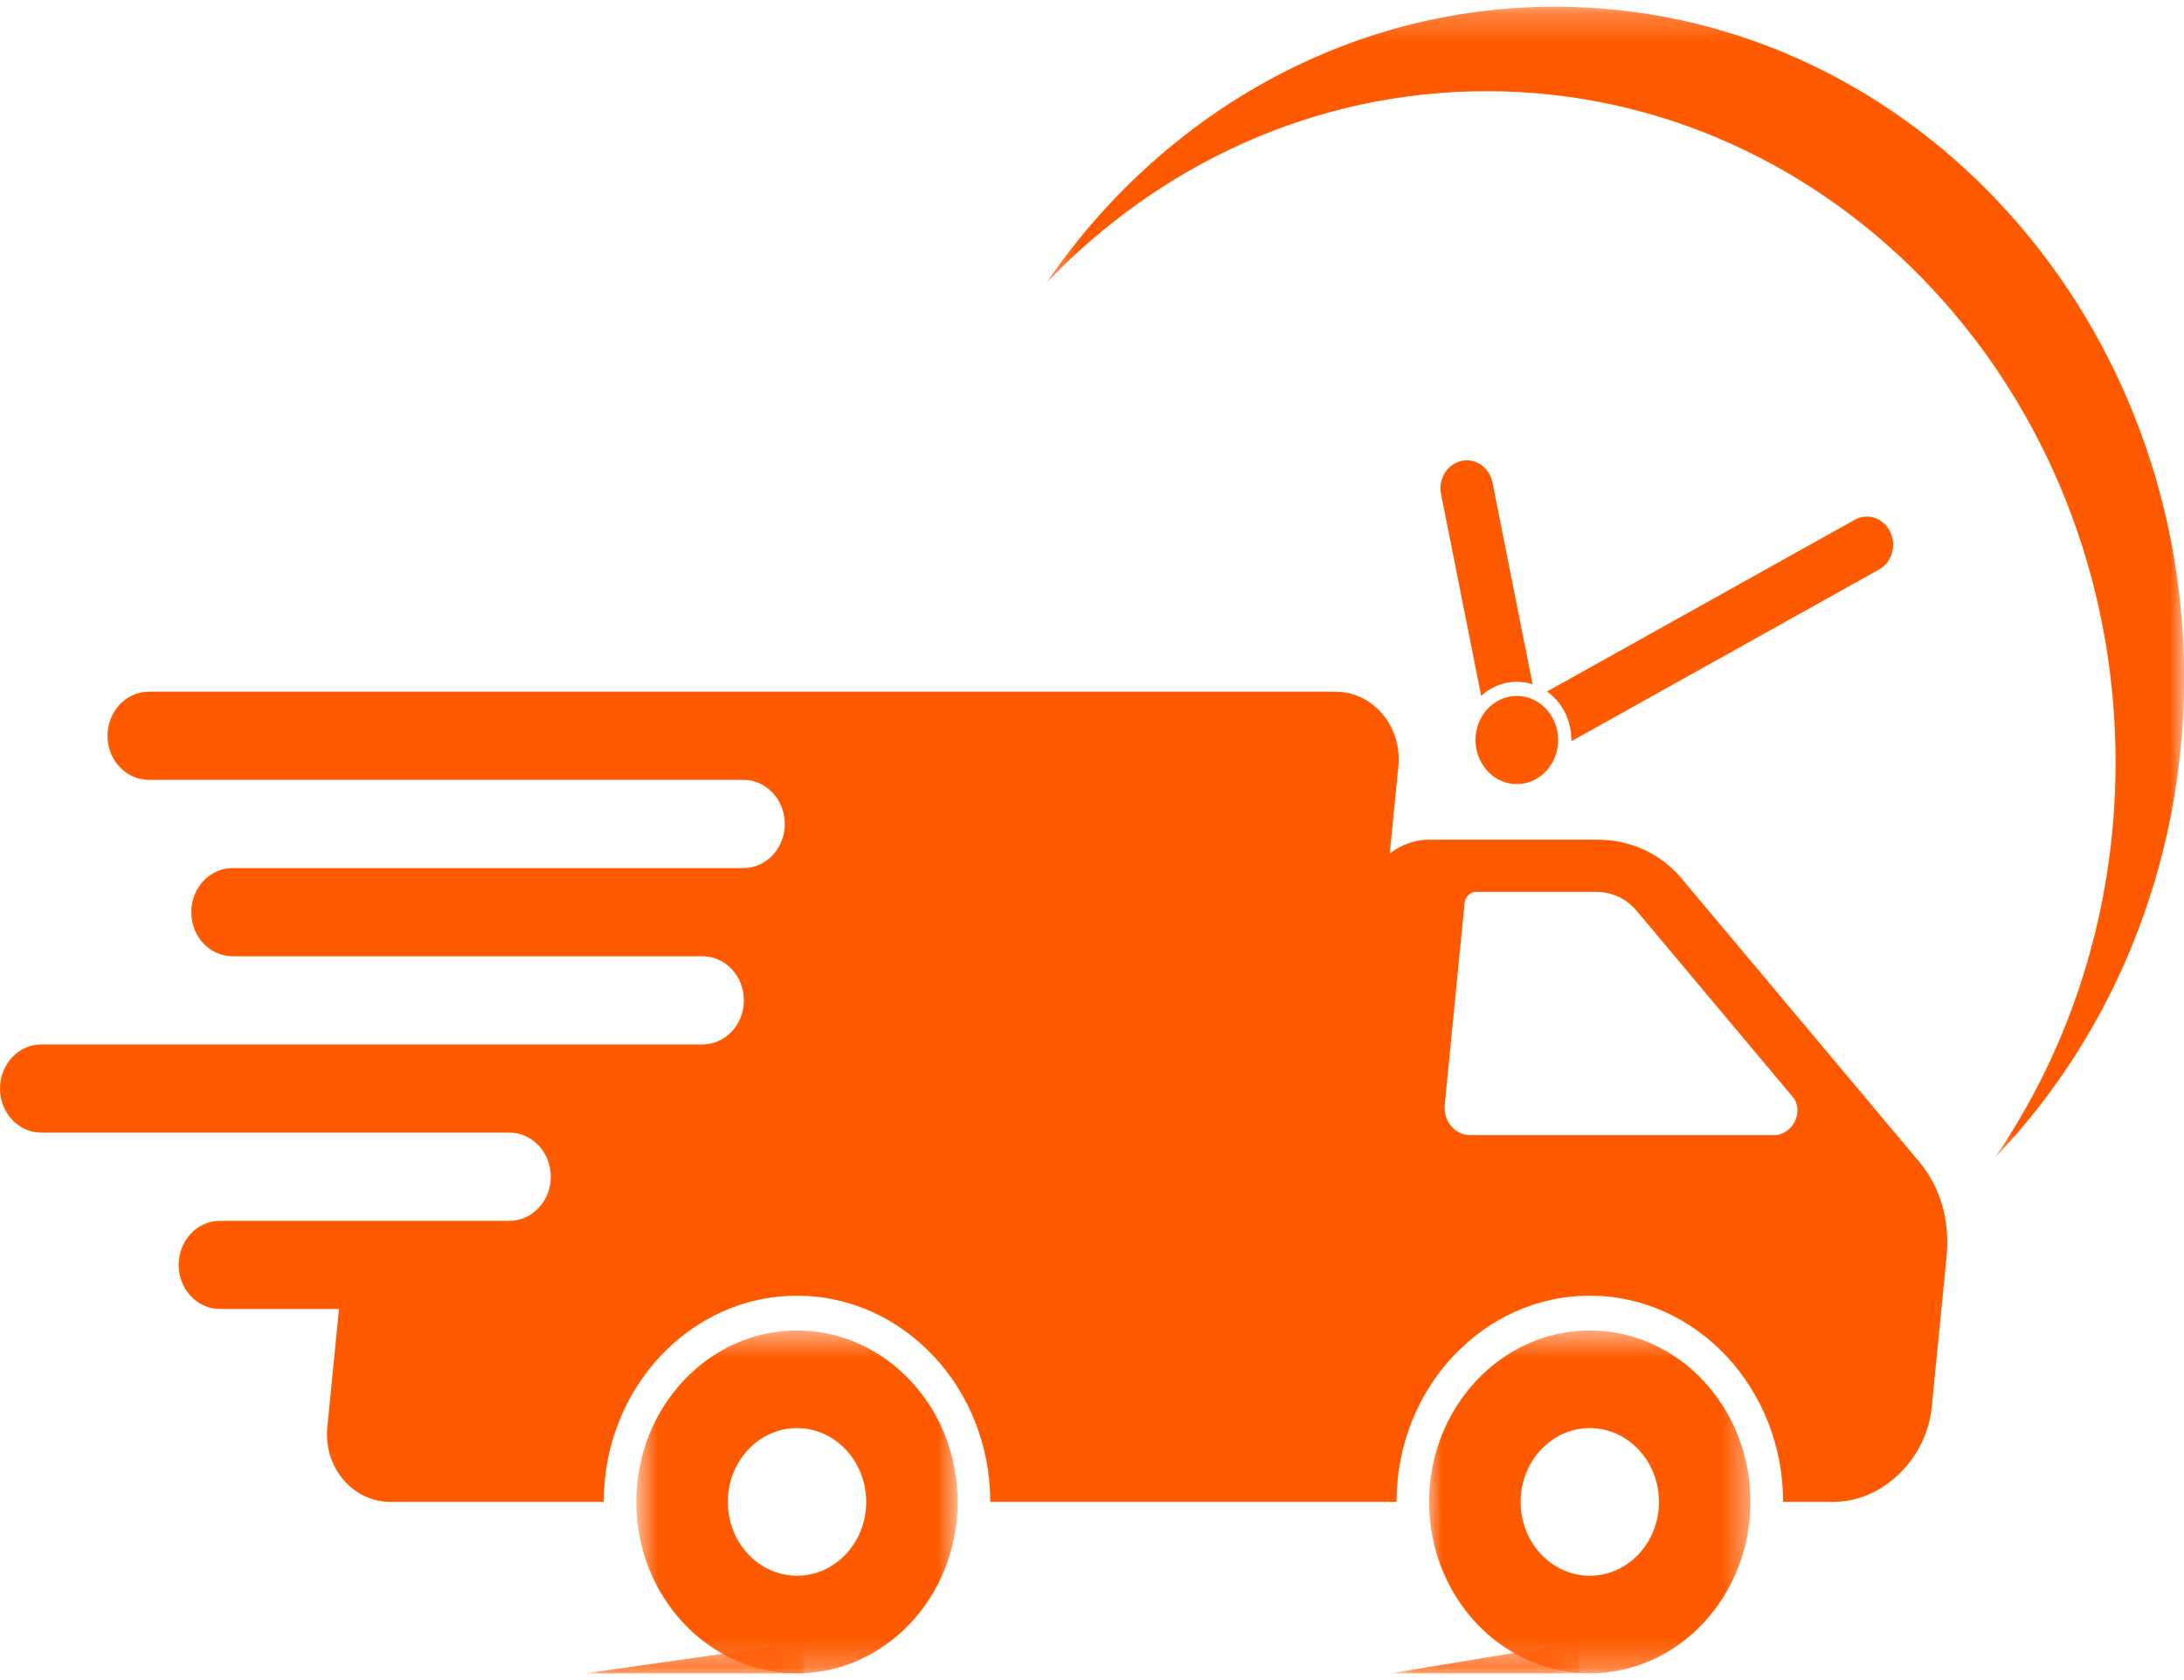
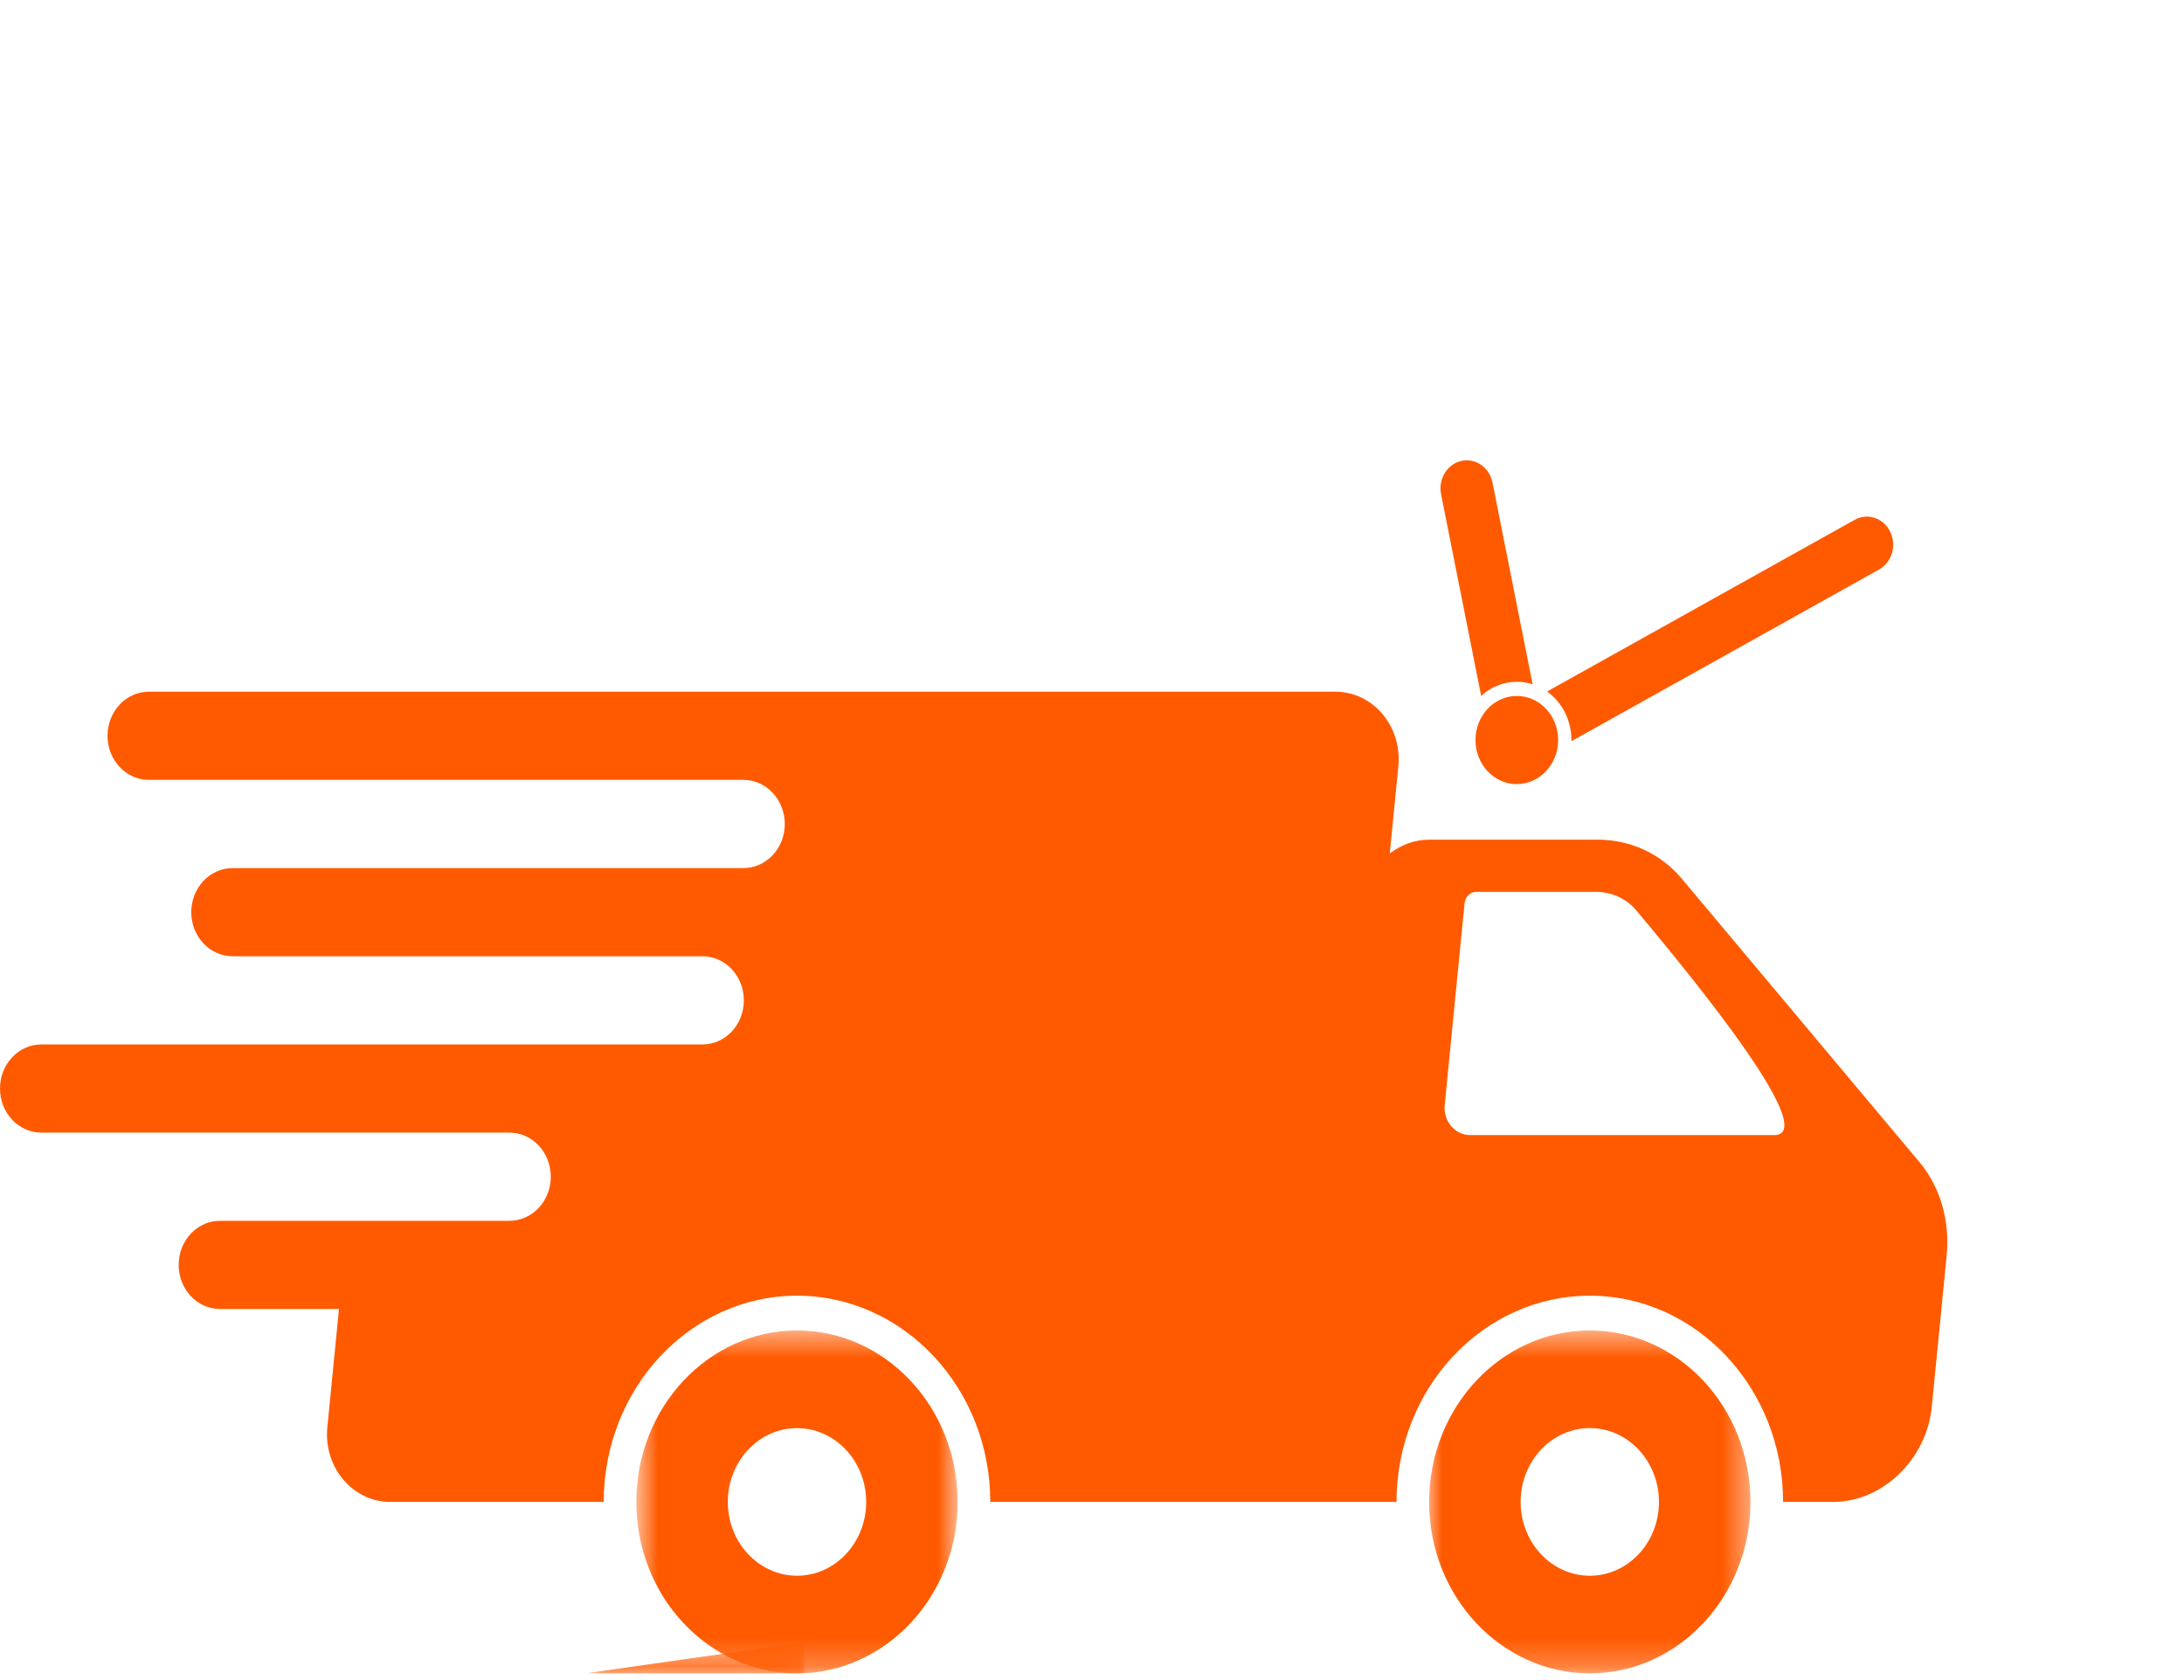
<svg xmlns="http://www.w3.org/2000/svg" width="78" height="60" viewBox="0 0 78 60" fill="none">
-   <path d="M63.361 40.538H52.507C51.964 40.538 51.54 40.036 51.597 39.46L52.307 32.248C52.33 32.029 52.514 31.851 52.719 31.851H56.998C57.566 31.851 58.086 32.09 58.444 32.519L64.025 39.173C64.448 39.676 64.029 40.538 63.361 40.538ZM68.551 41.501L60.06 31.376C59.313 30.486 58.231 29.987 57.052 29.987H51.038C50.527 29.987 50.04 30.171 49.635 30.479L49.941 27.365C50.082 25.942 49.036 24.703 47.695 24.703H5.316C4.502 24.703 3.84 25.407 3.84 26.278C3.84 27.147 4.502 27.852 5.316 27.852H26.553C27.367 27.852 28.028 28.558 28.028 29.426C28.028 30.296 27.367 31.002 26.553 31.002H8.307C7.492 31.002 6.831 31.707 6.831 32.576C6.831 33.445 7.492 34.151 8.307 34.151H25.09C25.906 34.151 26.566 34.856 26.566 35.726C26.566 36.595 25.906 37.3 25.09 37.3H1.476C0.662 37.3 0 38.005 0 38.875C0 39.745 0.662 40.449 1.476 40.449H18.195C19.011 40.449 19.671 41.154 19.671 42.024C19.671 42.894 19.011 43.598 18.195 43.598H7.857C7.042 43.598 6.381 44.304 6.381 45.173C6.381 46.043 7.042 46.748 7.857 46.748H12.107L11.69 50.974C11.55 52.398 12.596 53.637 13.937 53.637H21.562C21.562 49.576 24.658 46.273 28.465 46.273C32.27 46.273 35.367 49.576 35.367 53.637H49.876C49.876 49.576 52.973 46.273 56.779 46.273C60.586 46.273 63.682 49.576 63.682 53.637H65.475C67.233 53.637 68.808 52.117 68.992 50.241L69.522 44.855C69.646 43.596 69.297 42.39 68.551 41.501Z" fill="#FF5A00" />
+   <path d="M63.361 40.538H52.507C51.964 40.538 51.54 40.036 51.597 39.46L52.307 32.248C52.33 32.029 52.514 31.851 52.719 31.851H56.998C57.566 31.851 58.086 32.09 58.444 32.519C64.448 39.676 64.029 40.538 63.361 40.538ZM68.551 41.501L60.06 31.376C59.313 30.486 58.231 29.987 57.052 29.987H51.038C50.527 29.987 50.04 30.171 49.635 30.479L49.941 27.365C50.082 25.942 49.036 24.703 47.695 24.703H5.316C4.502 24.703 3.84 25.407 3.84 26.278C3.84 27.147 4.502 27.852 5.316 27.852H26.553C27.367 27.852 28.028 28.558 28.028 29.426C28.028 30.296 27.367 31.002 26.553 31.002H8.307C7.492 31.002 6.831 31.707 6.831 32.576C6.831 33.445 7.492 34.151 8.307 34.151H25.09C25.906 34.151 26.566 34.856 26.566 35.726C26.566 36.595 25.906 37.3 25.09 37.3H1.476C0.662 37.3 0 38.005 0 38.875C0 39.745 0.662 40.449 1.476 40.449H18.195C19.011 40.449 19.671 41.154 19.671 42.024C19.671 42.894 19.011 43.598 18.195 43.598H7.857C7.042 43.598 6.381 44.304 6.381 45.173C6.381 46.043 7.042 46.748 7.857 46.748H12.107L11.69 50.974C11.55 52.398 12.596 53.637 13.937 53.637H21.562C21.562 49.576 24.658 46.273 28.465 46.273C32.27 46.273 35.367 49.576 35.367 53.637H49.876C49.876 49.576 52.973 46.273 56.779 46.273C60.586 46.273 63.682 49.576 63.682 53.637H65.475C67.233 53.637 68.808 52.117 68.992 50.241L69.522 44.855C69.646 43.596 69.297 42.39 68.551 41.501Z" fill="#FF5A00" />
  <mask id="mask0_1_71" style="mask-type:luminance" maskUnits="userSpaceOnUse" x="50" y="47" width="13" height="13">
    <path d="M50.974 47.498H62.561V59.76H50.974V47.498Z" fill="white" />
  </mask>
  <g mask="url(#mask0_1_71)">
    <path d="M56.779 56.274C55.416 56.274 54.308 55.092 54.308 53.638C54.308 52.184 55.416 51.001 56.779 51.001C58.141 51.001 59.249 52.184 59.249 53.638C59.249 55.092 58.141 56.274 56.779 56.274ZM56.779 47.515C53.614 47.515 51.04 50.262 51.04 53.638C51.04 57.013 53.614 59.76 56.779 59.76C59.943 59.76 62.516 57.013 62.516 53.638C62.516 50.262 59.943 47.515 56.779 47.515Z" fill="#FF5A00" />
  </g>
  <mask id="mask1_1_71" style="mask-type:luminance" maskUnits="userSpaceOnUse" x="22" y="47" width="13" height="13">
    <path d="M22.722 47.498H34.238V59.76H22.722V47.498Z" fill="white" />
  </mask>
  <g mask="url(#mask1_1_71)">
    <path d="M28.465 56.274C27.102 56.274 25.993 55.092 25.993 53.638C25.993 52.185 27.102 51.002 28.465 51.002C29.828 51.002 30.936 52.185 30.936 53.638C30.936 55.092 29.828 56.274 28.465 56.274ZM28.465 47.515C25.3 47.515 22.726 50.262 22.726 53.638C22.726 57.013 25.3 59.76 28.465 59.76C31.628 59.76 34.202 57.013 34.202 53.638C34.202 50.262 31.628 47.515 28.465 47.515Z" fill="#FF5A00" />
  </g>
  <mask id="mask2_1_71" style="mask-type:luminance" maskUnits="userSpaceOnUse" x="37" y="0" width="41" height="42">
-     <path d="M37.35 0.24H78V41.409H37.35V0.24Z" fill="white" />
-   </mask>
+     </mask>
  <g mask="url(#mask2_1_71)">
    <path d="M55.537 0.24C48.075 0.24 41.464 4.121 37.378 10.094C41.429 5.864 46.974 3.257 53.091 3.257C65.498 3.257 75.556 13.988 75.556 27.227C75.556 32.504 73.958 37.383 71.25 41.342C75.417 36.991 78.003 30.923 78.003 24.21C78.003 10.972 67.944 0.24 55.537 0.24Z" fill="#FF5A00" />
  </g>
  <path d="M55.648 26.428C55.648 27.298 54.986 28.003 54.172 28.003C53.356 28.003 52.696 27.298 52.696 26.428C52.696 25.559 53.356 24.854 54.172 24.854C54.986 24.854 55.648 25.559 55.648 26.428Z" fill="#FF5A00" />
  <path d="M67.506 18.987C67.266 18.497 66.699 18.308 66.239 18.564L55.251 24.696C55.775 25.069 56.122 25.705 56.122 26.428C56.122 26.443 56.121 26.457 56.12 26.472L67.11 20.339C67.569 20.082 67.746 19.477 67.506 18.987ZM52.19 16.462C51.683 16.576 51.359 17.108 51.467 17.649L52.899 24.854C53.241 24.539 53.686 24.348 54.172 24.348C54.368 24.348 54.557 24.379 54.736 24.437L53.303 17.233C53.196 16.692 52.698 16.347 52.19 16.462Z" fill="#FF5A00" />
  <mask id="mask3_1_71" style="mask-type:luminance" maskUnits="userSpaceOnUse" x="20" y="58" width="9" height="2">
    <path d="M20.855 58.618H28.791V59.76H20.855V58.618Z" fill="white" />
  </mask>
  <g mask="url(#mask3_1_71)">
    <path d="M28.717 58.649V59.76H20.903L28.717 58.649Z" fill="#FF5A00" />
  </g>
  <mask id="mask4_1_71" style="mask-type:luminance" maskUnits="userSpaceOnUse" x="49" y="58" width="8" height="2">
-     <path d="M49.645 58.618H56.415V59.76H49.645V58.618Z" fill="white" />
-   </mask>
+     </mask>
  <g mask="url(#mask4_1_71)">
    <path d="M56.391 58.649V59.76H49.645L56.391 58.649Z" fill="#FF5A00" />
  </g>
</svg>